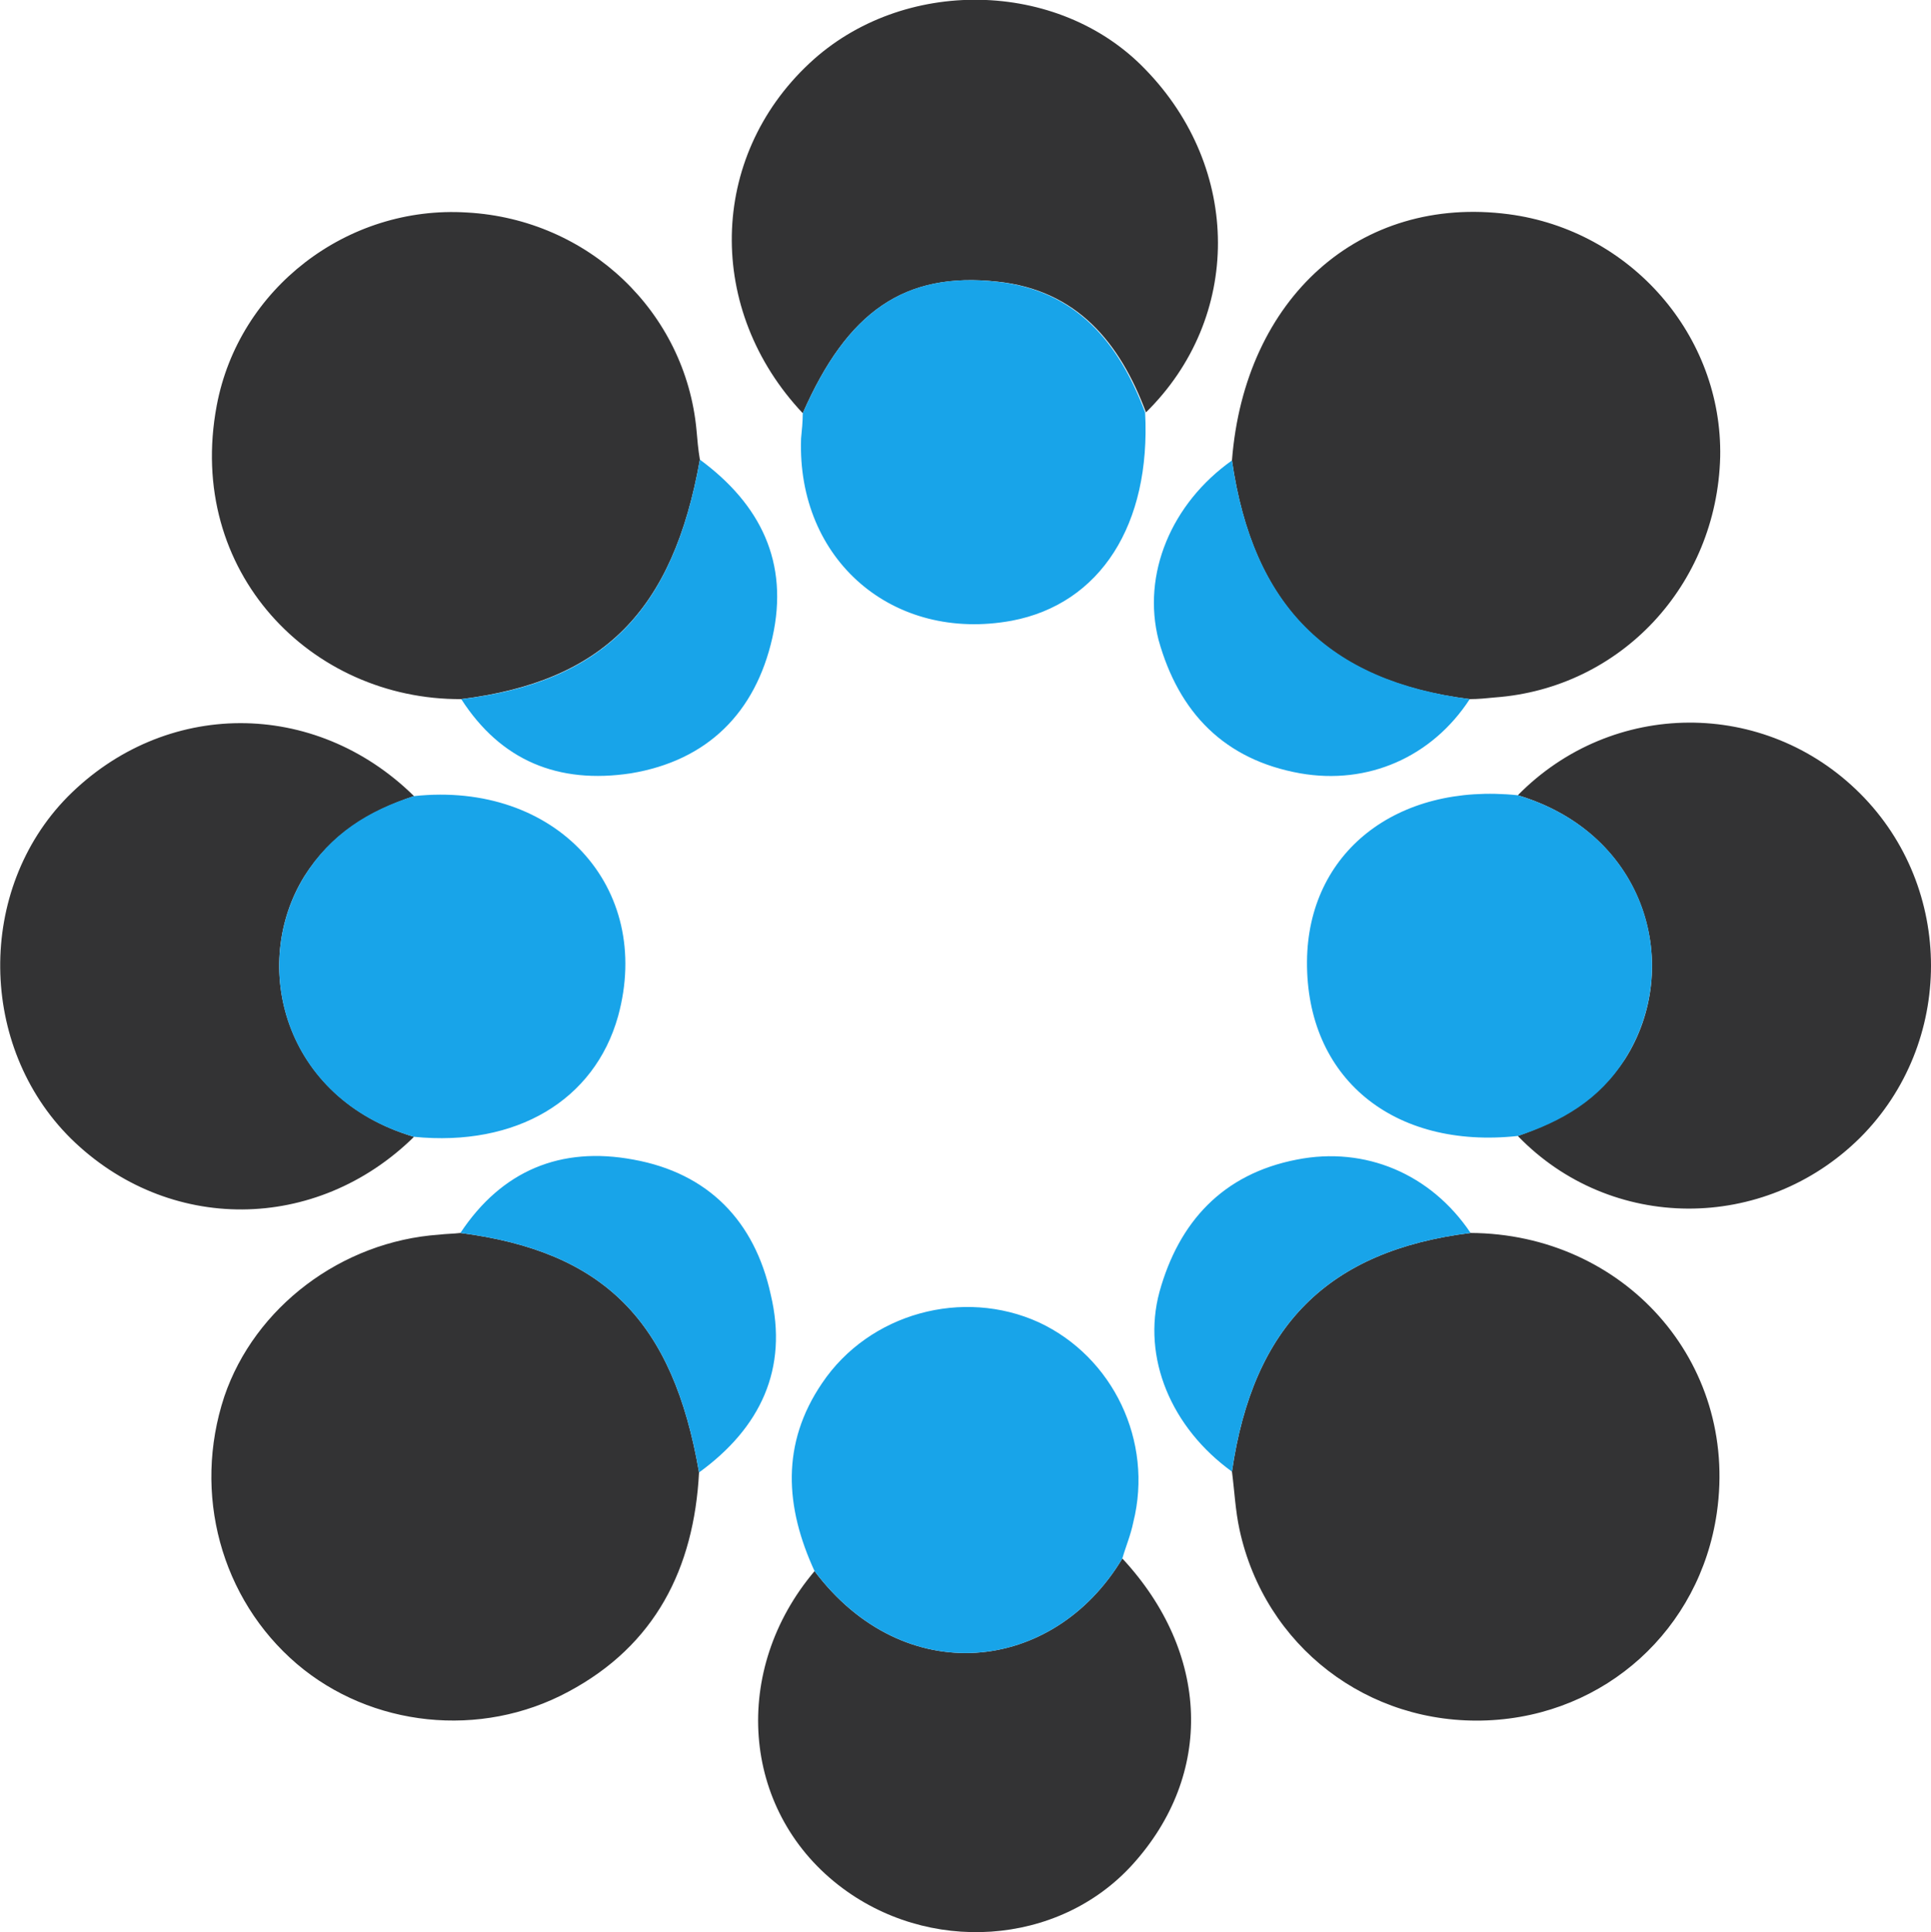
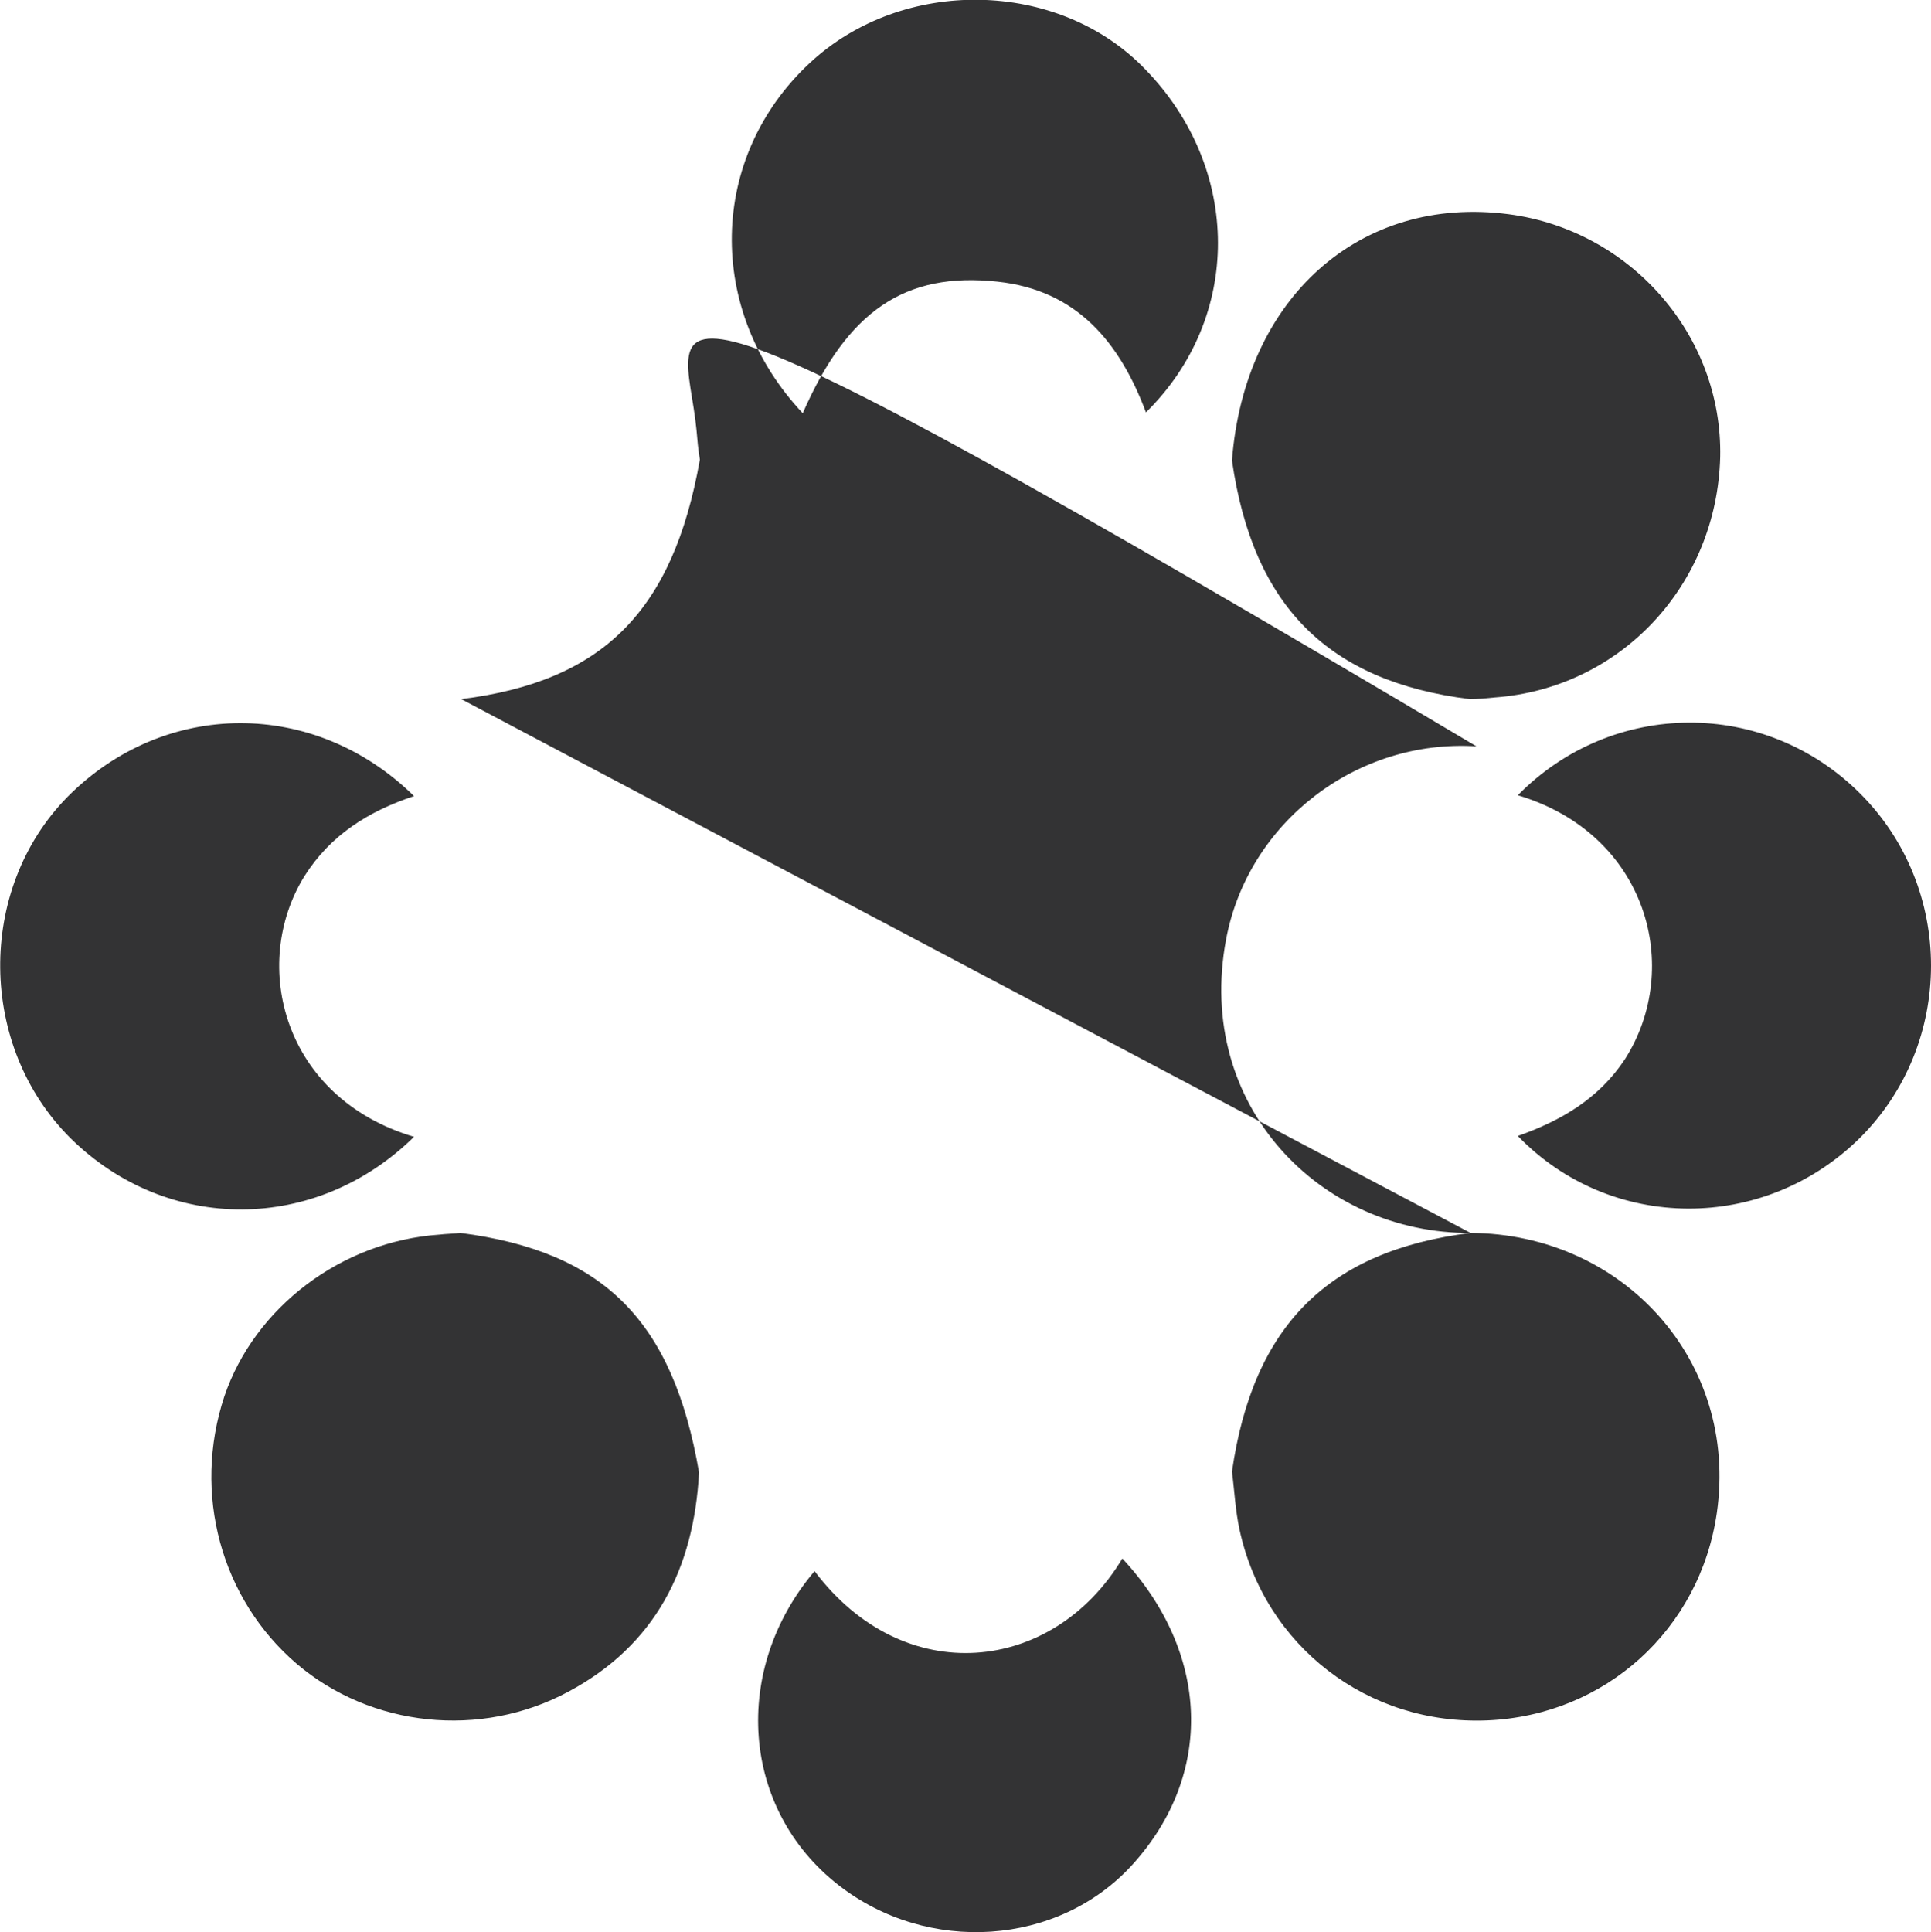
<svg xmlns="http://www.w3.org/2000/svg" viewBox="0 0 229 229.1" enable-background="new 0 0 229 229.1">
  <style type="text/css">.st0{fill:#333334;} .st1{fill:#18A4E9;}</style>
-   <path d="M146.1 54.6c1.5-19.3 15.2-31.5 32.8-29.2 14.5 1.9 25.4 14.4 25.1 28.8-.4 15.2-11.8 27.4-26.7 28.5-1 .1-2 .2-3 .2-16.8-2.1-25.7-11-28.2-28.3zM174.4 146.2c18.1.1 31.8 15.2 29.2 33.2-2 13.8-13.2 24-27.2 24.6-14.2.6-26.4-8.8-29.4-22.6-.5-2.3-.6-4.6-.9-6.9 2.5-17.3 11.4-26.2 28.3-28.3zM54.7 82.9c-17.8.1-32.7-15.1-29-34.8 2.6-13.9 15.5-23.8 29.7-22.9C69.8 26 81.3 37 82.6 51c.1 1.2.2 2.3.4 3.5-3.2 18-11.5 26.3-28.3 28.4zM82.9 174.6c-.6 11.4-5.2 20.5-15.5 26-10.4 5.6-23.4 4.2-32.2-3.3-9-7.7-12.4-20.2-8.6-31.7 3.6-10.6 13.9-18.4 25.5-19.2.8-.1 1.7-.1 2.5-.2 17 2.2 25.2 10.4 28.3 28.4zM95.2 49C83.7 36.8 84 18.7 96 7.5c11-10.3 29.5-10 39.8.7 11.5 11.8 11.5 29.5.1 40.7-3.1-8.3-8.2-14.5-17.6-15.5-11-1.2-17.8 3.5-23.1 15.6zM49.1 134.8c-11.6 11.4-29.2 11.5-40.7.2-11-10.9-11.2-29.5-.4-40.5 11.5-11.6 29.3-11.7 41.1-.1-5.4 1.8-9.9 4.6-13 9.5-6.5 10.5-2.5 26.3 13 30.9zM180 94.3c11.2-11.4 29.3-11.5 40.6-.2 11.2 11.2 11.2 29.6 0 40.8-11.4 11.3-29.6 11.2-40.6-.2 5.1-1.8 9.6-4.4 12.7-9.1 6.9-10.8 2.7-26.7-12.7-31.3zM133.1 184.8c10.4 11.2 10.9 25.6 1.2 36.3-8.8 9.7-24.3 10.7-34.9 2.4-11.5-9-12.7-25.5-2.8-37.2 10.6 14.1 28.3 12.2 36.5-1.5z" class="st0" />
-   <path d="M133.1 184.8c-8.2 13.7-25.9 15.6-36.5 1.5-3.5-7.6-4-15.1.9-22.3 5.6-8.3 16.7-11.3 25.7-7.2 8.8 4.1 13.6 14.1 11.2 23.7-.3 1.5-.9 2.9-1.3 4.3zM49.1 134.8c-15.5-4.5-19.5-20.4-13-30.9 3.1-5 7.6-7.8 13-9.5 16.8-1.8 28.4 10.8 24.2 26.1-2.8 10-12.1 15.5-24.2 14.3zM95.2 49c5.3-12.1 12.1-16.8 23-15.6 9.4 1 14.5 7.2 17.6 15.5.7 13.3-5.3 22.7-15.8 24.7-14.1 2.6-25.5-7.2-25-21.6.1-1 .2-2 .2-3zM180 94.3c15.4 4.6 19.6 20.4 12.7 31.3-3 4.8-7.5 7.4-12.7 9.1-14.8 1.6-25.1-6.9-25-20.7.1-12.9 10.6-21.2 25-19.7zM54.7 82.9c16.8-2 25.1-10.4 28.3-28.4 7.2 5.3 10.6 12.2 8.6 21.1s-7.7 14.6-16.8 16.1c-8.6 1.3-15.4-1.5-20.1-8.8zM82.9 174.6c-3.1-18-11.3-26.2-28.3-28.4 4.9-7.4 11.9-10.3 20.5-8.7 8.9 1.6 14.4 7.3 16.3 16 2.1 8.8-1.2 15.8-8.5 21.1zM146.1 54.6c2.5 17.2 11.4 26.1 28.2 28.3-4.5 6.9-12.1 10.2-20.1 8.8-9-1.6-14.4-7.2-16.8-15.8-2-7.8 1.5-16.2 8.7-21.3zM174.4 146.2c-16.9 2.1-25.8 11-28.3 28.3-7.2-5.2-10.7-13.5-8.6-21.3 2.3-8.3 7.5-14 16.3-15.7 8.1-1.6 15.9 1.7 20.6 8.7z" class="st1" />
+   <path d="M146.1 54.6c1.5-19.3 15.2-31.5 32.8-29.2 14.5 1.9 25.4 14.4 25.1 28.8-.4 15.2-11.8 27.4-26.7 28.5-1 .1-2 .2-3 .2-16.8-2.1-25.7-11-28.2-28.3zM174.4 146.2c18.1.1 31.8 15.2 29.2 33.2-2 13.8-13.2 24-27.2 24.6-14.2.6-26.4-8.8-29.4-22.6-.5-2.3-.6-4.6-.9-6.9 2.5-17.3 11.4-26.2 28.3-28.3zc-17.8.1-32.7-15.1-29-34.8 2.6-13.9 15.5-23.8 29.7-22.9C69.8 26 81.3 37 82.6 51c.1 1.2.2 2.3.4 3.5-3.2 18-11.5 26.3-28.3 28.4zM82.9 174.6c-.6 11.4-5.2 20.5-15.5 26-10.4 5.6-23.4 4.2-32.2-3.3-9-7.7-12.4-20.2-8.6-31.7 3.6-10.6 13.9-18.4 25.5-19.2.8-.1 1.7-.1 2.5-.2 17 2.2 25.2 10.4 28.3 28.4zM95.2 49C83.7 36.8 84 18.7 96 7.5c11-10.3 29.5-10 39.8.7 11.5 11.8 11.5 29.5.1 40.7-3.1-8.3-8.2-14.5-17.6-15.5-11-1.2-17.8 3.5-23.1 15.6zM49.1 134.8c-11.6 11.4-29.2 11.5-40.7.2-11-10.9-11.2-29.5-.4-40.5 11.5-11.6 29.3-11.7 41.1-.1-5.4 1.8-9.9 4.6-13 9.5-6.5 10.5-2.5 26.3 13 30.9zM180 94.3c11.2-11.4 29.3-11.5 40.6-.2 11.2 11.2 11.2 29.6 0 40.8-11.4 11.3-29.6 11.2-40.6-.2 5.1-1.8 9.6-4.4 12.7-9.1 6.9-10.8 2.7-26.7-12.7-31.3zM133.1 184.8c10.4 11.2 10.9 25.6 1.2 36.3-8.8 9.7-24.3 10.7-34.9 2.4-11.5-9-12.7-25.5-2.8-37.2 10.6 14.1 28.3 12.2 36.5-1.5z" class="st0" />
</svg>